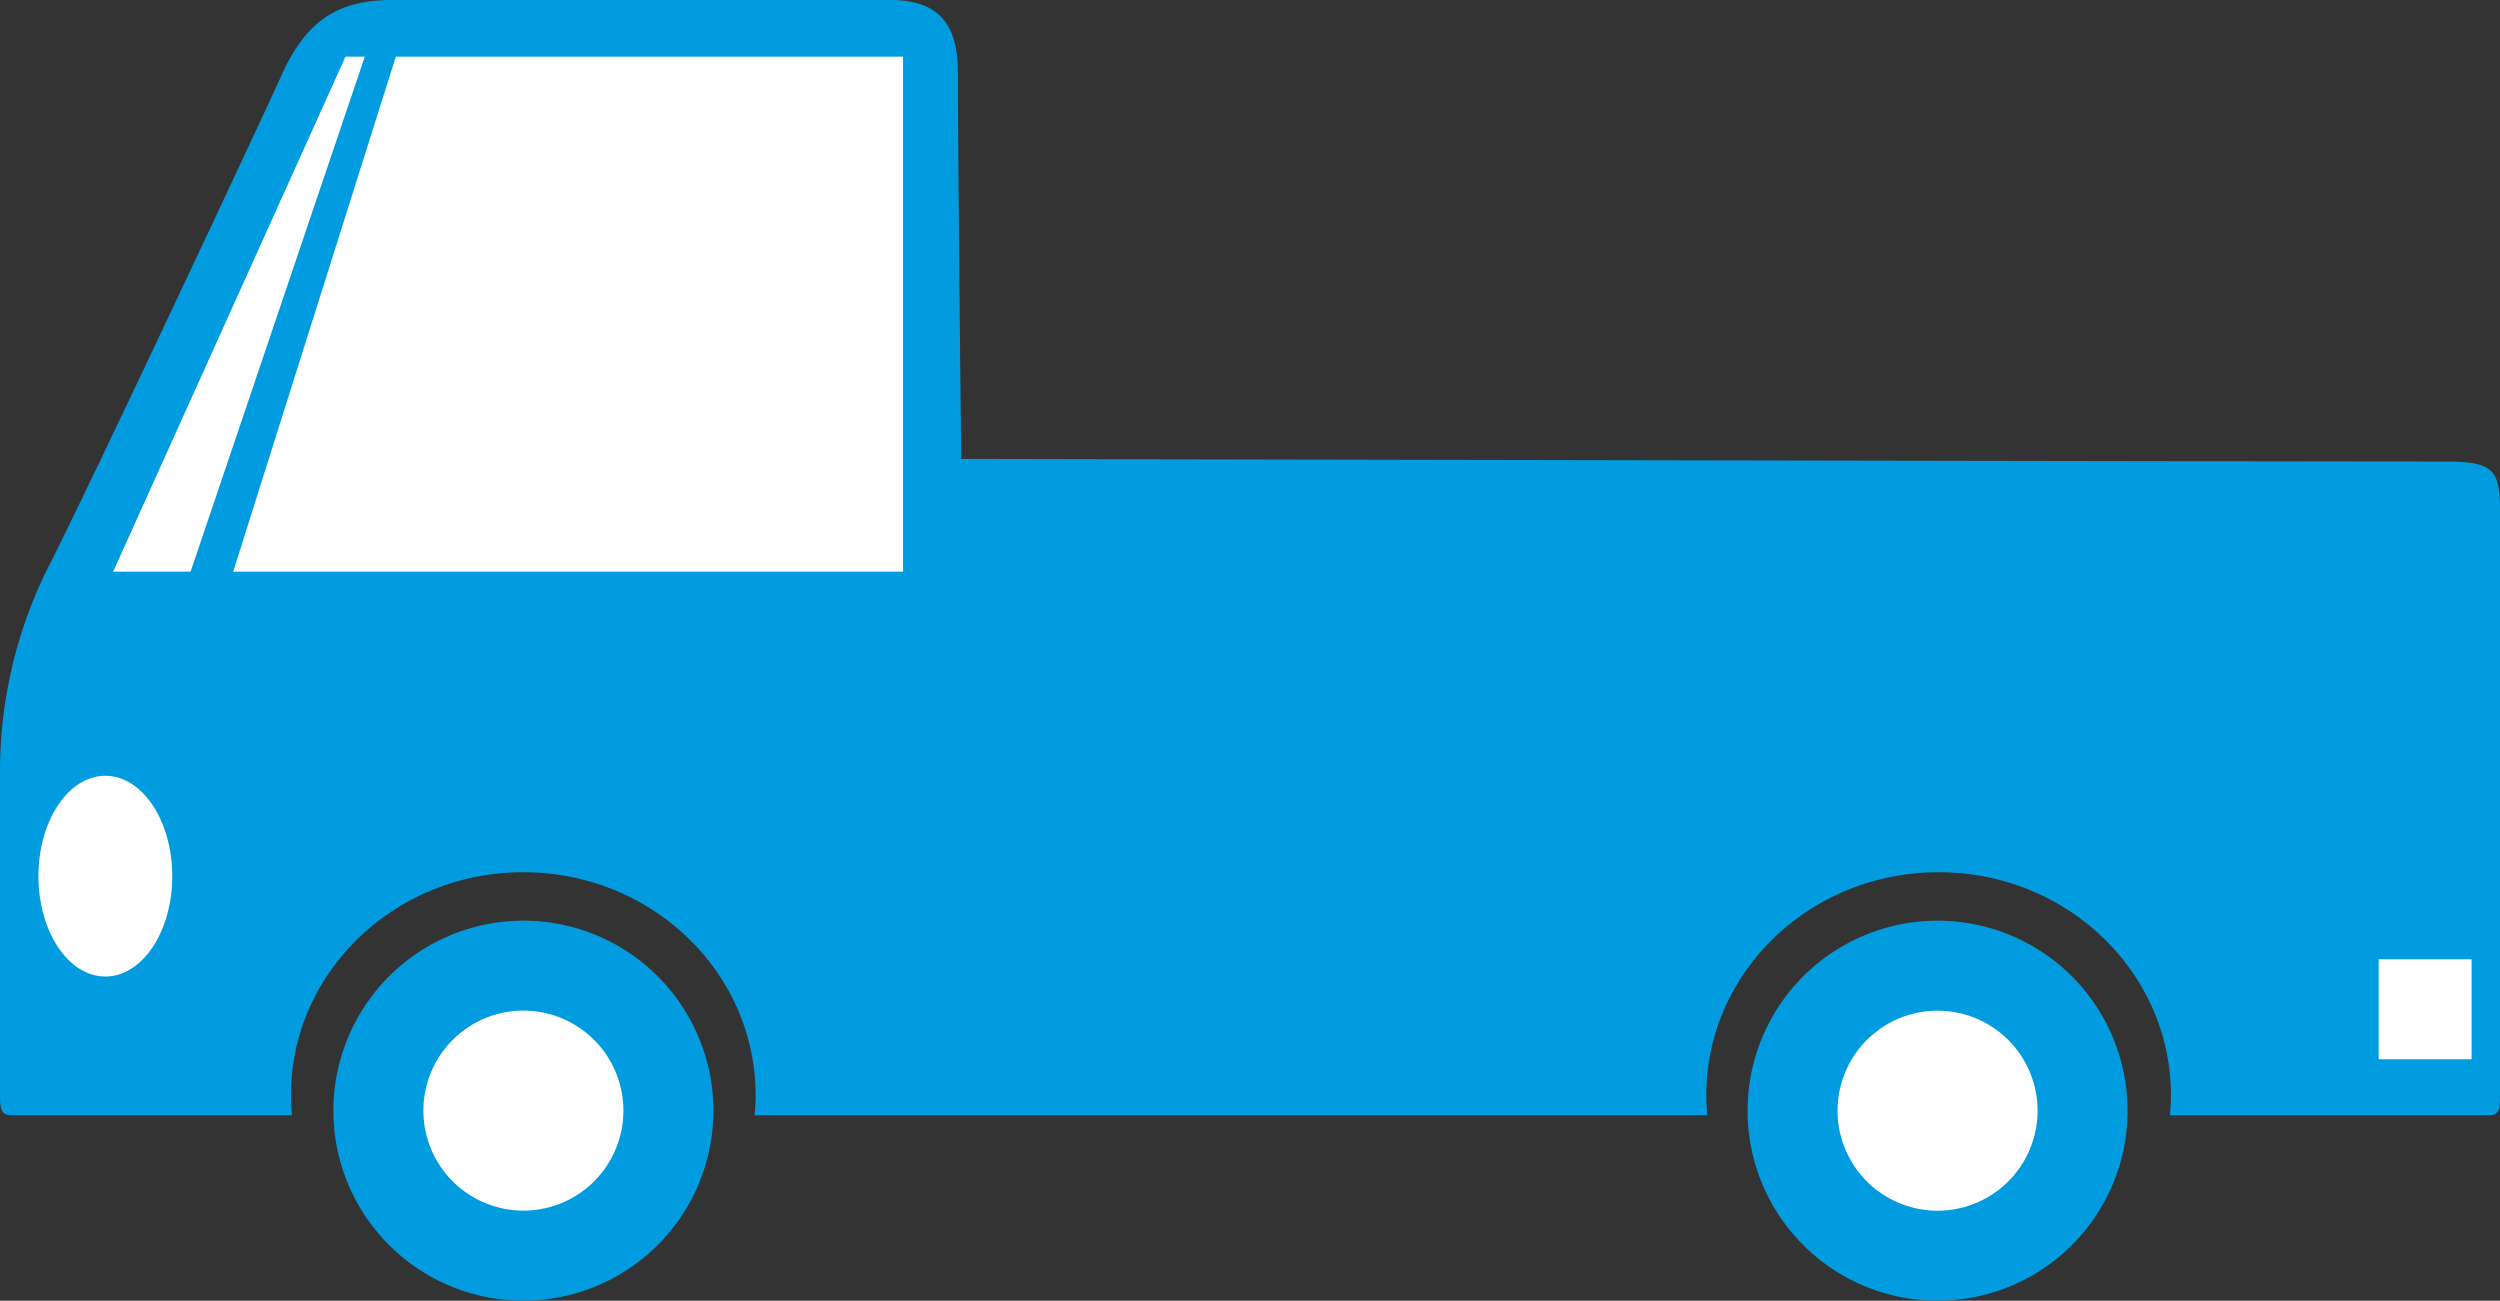
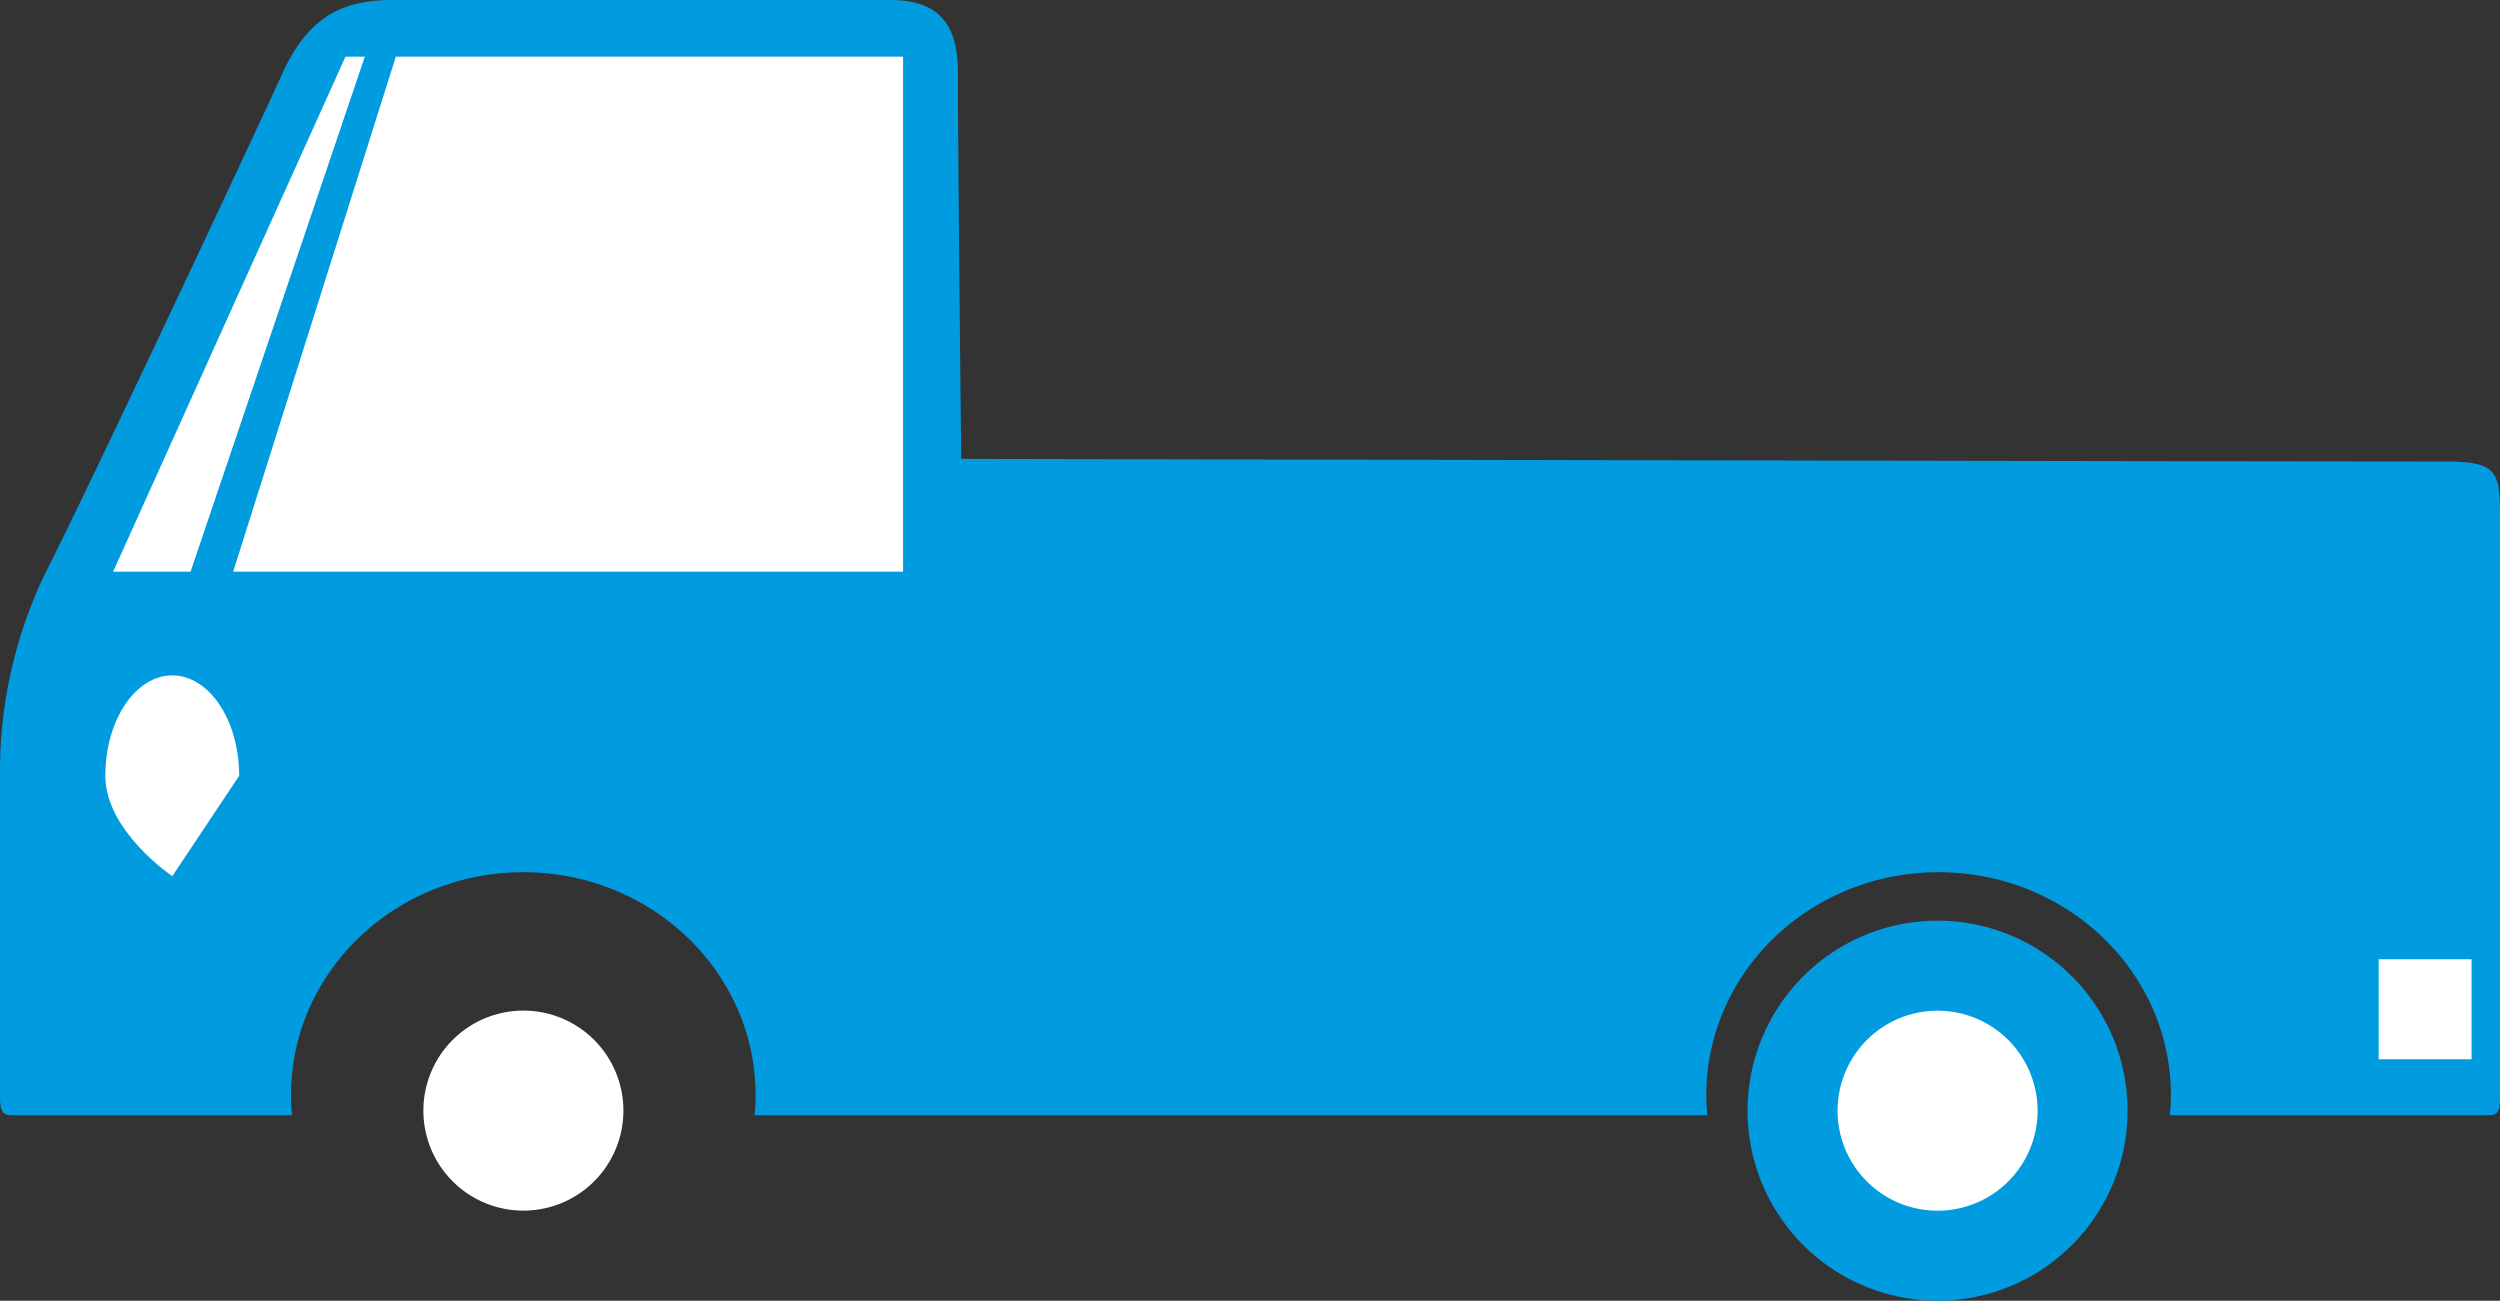
<svg xmlns="http://www.w3.org/2000/svg" width="157.113" height="81.743" viewBox="0 0 157.113 81.743">
  <rect x="0" y="0" width="157.113" height="81.743" fill="#333333" stroke="none" />
  <path d="M157.114,267.954V231.366c0-2.651-.319-3.209-3.463-3.209-13.017,0-93.243-.165-93.243-.165s-.207-19.436-.207-24.28c0-3.129-1.278-4.559-4.258-4.559H24.64c-3.218,0-5.337,1.149-6.923,4.678-1.186,2.639-12.171,26.078-14.888,31.376A28.718,28.718,0,0,0,0,247.581v20.427c0,1.128.2,1.236.9,1.236H18.353c-.038-.415-.066-.833-.066-1.257,0-7.743,6.537-14.019,14.6-14.019s14.6,6.276,14.6,14.019c0,.424-.027.842-.065,1.257H107.3c-.038-.415-.067-.833-.067-1.257,0-7.743,6.537-14.019,14.6-14.019s14.6,6.276,14.6,14.019c0,.424-.028.842-.066,1.257h20.047c.741,0,.7-.578.7-1.29" transform="translate(-0.001 -199.153)" fill="#019bdf" />
-   <path d="M57.222,303.161A11.941,11.941,0,1,1,45.282,291.22a11.941,11.941,0,0,1,11.941,11.941" transform="translate(-12.388 -233.36)" fill="#019bdf" />
  <path d="M54.91,306.5a6.285,6.285,0,1,1-6.285-6.284A6.284,6.284,0,0,1,54.91,306.5" transform="translate(-15.732 -236.704)" fill="#fff" />
  <path d="M198.638,303.162a11.941,11.941,0,1,1-11.94-11.941,11.941,11.941,0,0,1,11.94,11.941" transform="translate(-64.93 -233.36)" fill="#019bdf" />
  <path d="M196.326,306.506a6.285,6.285,0,1,1-6.284-6.285,6.285,6.285,0,0,1,6.284,6.285" transform="translate(-68.274 -236.704)" fill="#fff" />
  <path d="M11.313,237.186h4.867l10.951-32.367H25.916Z" transform="translate(-4.204 -201.258)" fill="#fff" />
  <path d="M23.318,237.186h42.1V204.819H33.54Z" transform="translate(-8.664 -201.258)" fill="#fff" />
-   <path d="M12.254,283.038c0,3.485-1.883,6.309-4.205,6.309s-4.206-2.824-4.206-6.309,1.883-6.308,4.206-6.308,4.205,2.824,4.205,6.308" transform="translate(-1.428 -227.976)" fill="#fff" />
+   <path d="M12.254,283.038s-4.206-2.824-4.206-6.309,1.883-6.308,4.206-6.308,4.205,2.824,4.205,6.308" transform="translate(-1.428 -227.976)" fill="#fff" />
  <rect width="5.839" height="6.285" transform="translate(149.488 60.285)" fill="#fff" />
</svg>